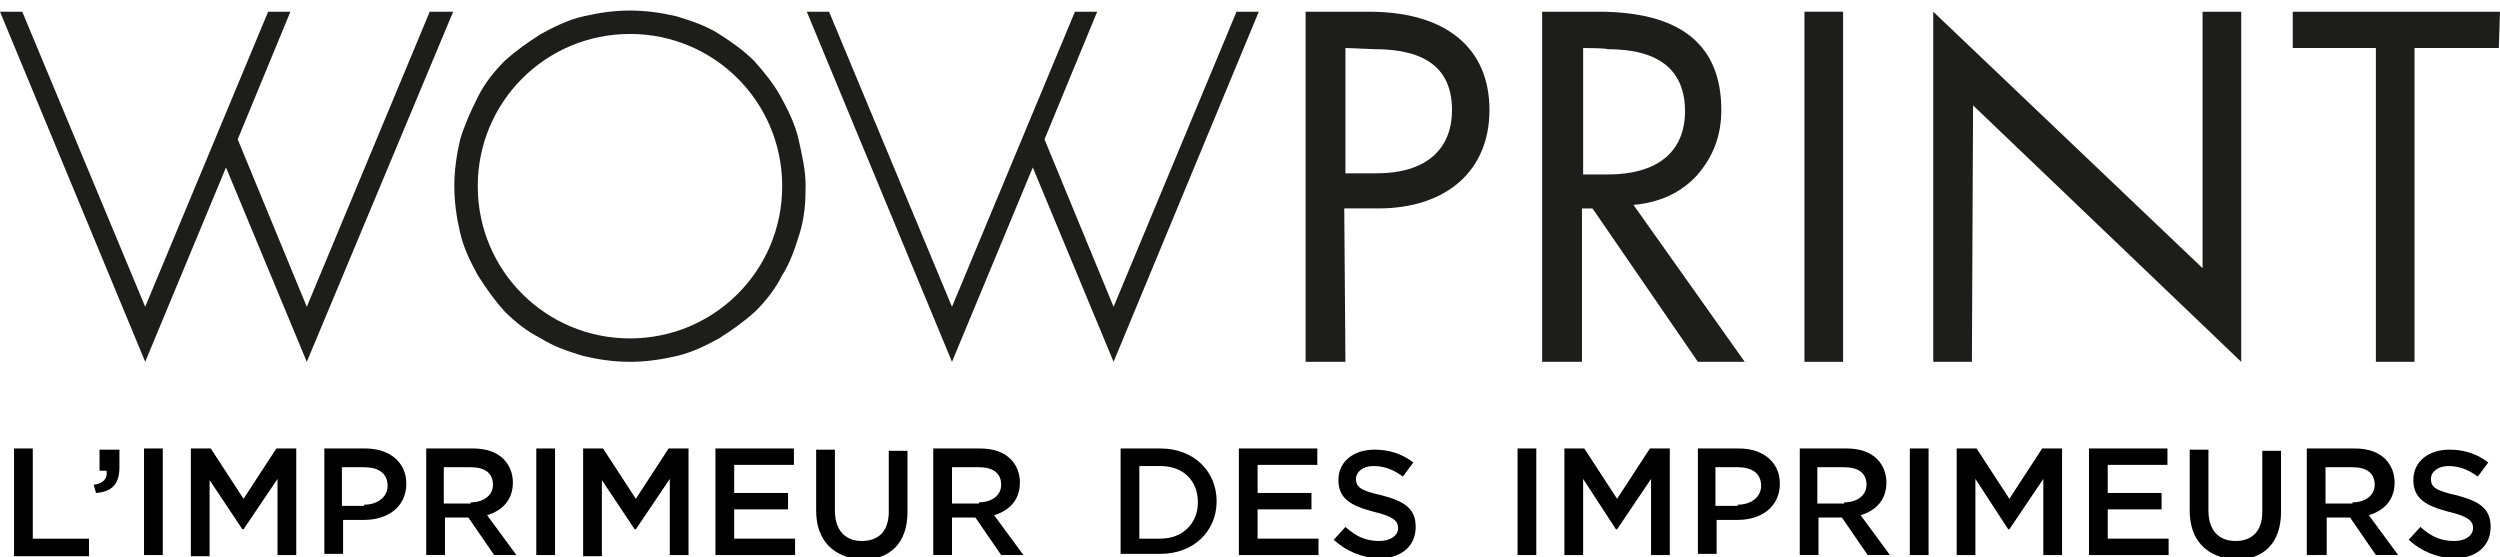
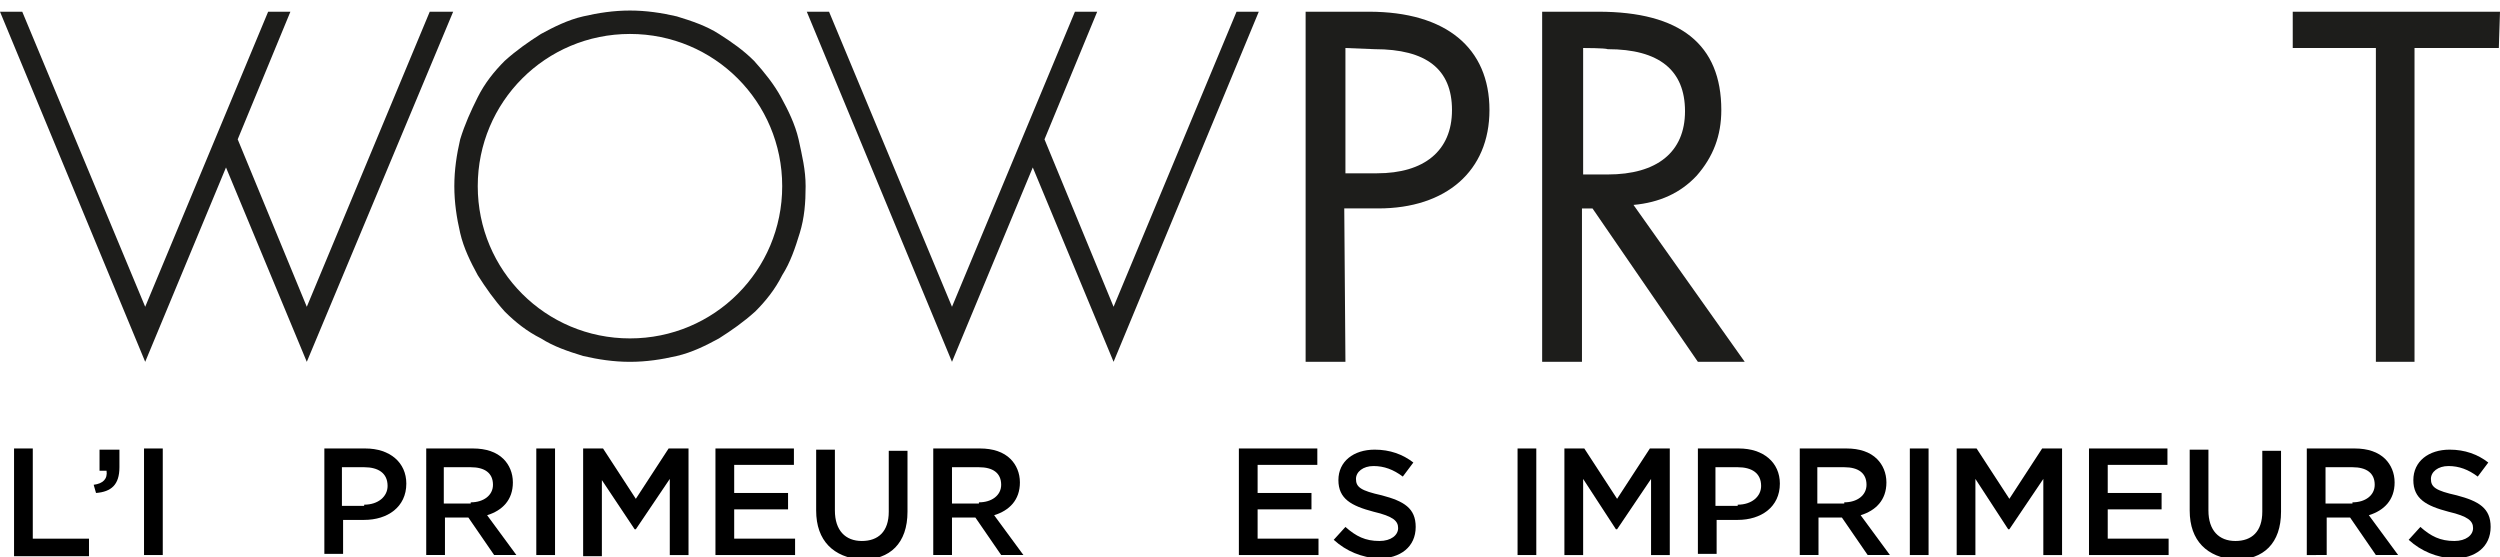
<svg xmlns="http://www.w3.org/2000/svg" version="1.1" id="Calque_1" x="0px" y="0px" viewBox="0 0 213.5 47.6" style="enable-background:new 0 0 213.5 47.6;" xml:space="preserve">
  <style type="text/css">
	.st0{fill:#1D1D1B;}
</style>
  <g>
    <polygon class="st0" points="107.5,1 105.6,1 95.1,26.2 89.2,11.9 93.7,1 91.8,1 81.3,26.2 70.8,1 68.9,1 81.3,30.9 88.2,14.3    95.1,30.9  " />
    <polygon class="st0" points="26.2,26.2 20.3,11.9 24.8,1 22.9,1 12.4,26.2 1.9,1 0,1 12.4,30.9 19.3,14.3 26.2,30.9 38.7,1 36.7,1     " />
    <path class="st0" d="M68.2,11.9c-0.3-1.3-0.9-2.5-1.5-3.6s-1.4-2.1-2.3-3.1c-0.9-0.9-1.9-1.6-3-2.3s-2.3-1.1-3.6-1.5   c-1.3-0.3-2.6-0.5-4-0.5s-2.7,0.2-4,0.5s-2.5,0.9-3.6,1.5c-1.1,0.7-2.1,1.4-3.1,2.3c-0.9,0.9-1.7,1.9-2.3,3.1s-1.1,2.3-1.5,3.6   c-0.3,1.3-0.5,2.6-0.5,4s0.2,2.7,0.5,4s0.9,2.5,1.5,3.6c0.7,1.1,1.4,2.1,2.3,3.1c0.9,0.9,1.9,1.7,3.1,2.3c1.1,0.7,2.3,1.1,3.6,1.5   c1.3,0.3,2.6,0.5,4,0.5s2.7-0.2,4-0.5s2.5-0.9,3.6-1.5c1.1-0.7,2.1-1.4,3.1-2.3c0.9-0.9,1.7-1.9,2.3-3.1c0.7-1.1,1.1-2.3,1.5-3.6   c0.4-1.3,0.5-2.6,0.5-4S68.5,13.3,68.2,11.9z M53.8,28.9c-7.2,0-13-5.8-13-13s5.8-13,13-13s13,5.8,13,13S61,28.9,53.8,28.9z" />
  </g>
  <g>
    <path class="st0" d="M114.9,30.9h-3.4V1h5.4c6.6,0,10.3,3.1,10.3,8.4c0,5.2-3.7,8.4-9.5,8.4h-2.9L114.9,30.9L114.9,30.9z    M114.9,4.1v10.7h2.7c4,0,6.4-1.9,6.4-5.4s-2.2-5.2-6.6-5.2L114.9,4.1L114.9,4.1z" />
    <path class="st0" d="M149,30.9h-4l-9-13.1h-0.9v13.1h-3.4V1h4.8c7,0,10.5,2.8,10.5,8.4c0,2.2-0.7,4-2.1,5.6   c-1.4,1.5-3.2,2.3-5.4,2.5L149,30.9z M135.2,4.1v10.8h2.1c4.2,0,6.6-1.9,6.6-5.4s-2.2-5.3-6.6-5.3C137.1,4.1,135.2,4.1,135.2,4.1z" />
-     <path class="st0" d="M154.1,1h3.3v29.9h-3.3V1z" />
-     <path class="st0" d="M168.4,30.9h-3.3V1l23,21.9V1h3.3v29.9L168.5,9L168.4,30.9L168.4,30.9z" />
    <path class="st0" d="M213.4,4.1h-7.2v26.8h-3.3V4.1h-7.1V1h17.7L213.4,4.1L213.4,4.1z" />
  </g>
  <g>
    <path d="M1.2,38.3h1.6V46h4.8v1.5H1.2V38.3z" />
    <path d="M8,41.4c0.8-0.1,1.2-0.5,1.1-1.2H8.5v-1.8h1.7v1.5c0,1.5-0.7,2.1-2,2.2L8,41.4z" />
    <path d="M12.3,38.3h1.6v9.1h-1.6V38.3z" />
-     <path d="M16.3,38.3H18l2.8,4.3l2.8-4.3h1.7v9.1h-1.6v-6.5l-2.9,4.3h-0.1L17.9,41v6.5h-1.6V38.3z" />
    <path d="M27.6,38.3h3.6c2.1,0,3.5,1.2,3.5,3v0c0,2-1.6,3.1-3.6,3.1h-1.8v2.9h-1.6V38.3z M31.1,43.1c1.2,0,2-0.7,2-1.6v0   c0-1.1-0.8-1.6-2-1.6h-1.9v3.3H31.1z" />
    <path d="M36.3,38.3h4.1c1.1,0,2,0.3,2.6,0.9c0.5,0.5,0.8,1.2,0.8,2v0c0,1.5-0.9,2.4-2.2,2.8l2.5,3.4h-1.9l-2.2-3.2h-2v3.2h-1.6   V38.3z M40.2,42.9c1.1,0,1.9-0.6,1.9-1.5v0c0-1-0.7-1.5-1.9-1.5h-2.3v3.1H40.2z" />
    <path d="M45.8,38.3h1.6v9.1h-1.6V38.3z" />
    <path d="M49.8,38.3h1.7l2.8,4.3l2.8-4.3h1.7v9.1h-1.6v-6.5l-2.9,4.3h-0.1L51.4,41v6.5h-1.6V38.3z" />
    <path d="M61.1,38.3h6.7v1.4h-5.1v2.4h4.6v1.4h-4.6V46h5.2v1.4h-6.8V38.3z" />
    <path d="M69.7,43.6v-5.2h1.6v5.2c0,1.7,0.9,2.6,2.3,2.6c1.4,0,2.3-0.8,2.3-2.5v-5.2h1.6v5.2c0,2.7-1.5,4.1-3.9,4.1   C71.2,47.6,69.7,46.2,69.7,43.6z" />
    <path d="M79.6,38.3h4.1c1.1,0,2,0.3,2.6,0.9c0.5,0.5,0.8,1.2,0.8,2v0c0,1.5-0.9,2.4-2.2,2.8l2.5,3.4h-1.9l-2.2-3.2h-2v3.2h-1.6   V38.3z M83.6,42.9c1.1,0,1.9-0.6,1.9-1.5v0c0-1-0.7-1.5-1.9-1.5h-2.3v3.1H83.6z" />
-     <path d="M95.7,38.3h3.4c2.9,0,4.8,2,4.8,4.5v0c0,2.6-2,4.5-4.8,4.5h-3.4V38.3z M97.3,39.8V46h1.8c1.9,0,3.2-1.3,3.2-3.1v0   c0-1.8-1.2-3.1-3.2-3.1H97.3z" />
    <path d="M105.8,38.3h6.7v1.4h-5.1v2.4h4.6v1.4h-4.6V46h5.2v1.4h-6.8V38.3z" />
    <path d="M113.9,46.1l1-1.1c0.9,0.8,1.7,1.2,2.9,1.2c1,0,1.6-0.5,1.6-1.1v0c0-0.6-0.4-1-2.1-1.4c-1.9-0.5-3-1.1-3-2.7v0   c0-1.6,1.3-2.6,3.1-2.6c1.3,0,2.4,0.4,3.3,1.1l-0.9,1.2c-0.8-0.6-1.6-0.9-2.5-0.9c-0.9,0-1.5,0.5-1.5,1.1v0c0,0.7,0.4,1,2.2,1.4   c1.9,0.5,2.9,1.1,2.9,2.7v0c0,1.7-1.3,2.7-3.2,2.7C116.3,47.6,115,47.1,113.9,46.1z" />
    <path d="M129.6,38.3h1.6v9.1h-1.6V38.3z" />
    <path d="M133.6,38.3h1.7l2.8,4.3l2.8-4.3h1.7v9.1H141v-6.5l-2.9,4.3H138l-2.8-4.3v6.5h-1.6V38.3z" />
    <path d="M144.9,38.3h3.6c2.1,0,3.5,1.2,3.5,3v0c0,2-1.6,3.1-3.6,3.1h-1.8v2.9h-1.6V38.3z M148.4,43.1c1.2,0,2-0.7,2-1.6v0   c0-1.1-0.8-1.6-2-1.6h-1.9v3.3H148.4z" />
    <path d="M153.6,38.3h4.1c1.1,0,2,0.3,2.6,0.9c0.5,0.5,0.8,1.2,0.8,2v0c0,1.5-0.9,2.4-2.2,2.8l2.5,3.4h-1.9l-2.2-3.2h-2v3.2h-1.6   V38.3z M157.5,42.9c1.1,0,1.9-0.6,1.9-1.5v0c0-1-0.7-1.5-1.9-1.5h-2.3v3.1H157.5z" />
    <path d="M163.1,38.3h1.6v9.1h-1.6V38.3z" />
    <path d="M167.1,38.3h1.7l2.8,4.3l2.8-4.3h1.7v9.1h-1.6v-6.5l-2.9,4.3h-0.1l-2.8-4.3v6.5h-1.6V38.3z" />
    <path d="M178.4,38.3h6.7v1.4H180v2.4h4.6v1.4H180V46h5.2v1.4h-6.8V38.3z" />
    <path d="M187,43.6v-5.2h1.6v5.2c0,1.7,0.9,2.6,2.3,2.6c1.4,0,2.3-0.8,2.3-2.5v-5.2h1.6v5.2c0,2.7-1.5,4.1-3.9,4.1   C188.5,47.6,187,46.2,187,43.6z" />
    <path d="M197,38.3h4.1c1.1,0,2,0.3,2.6,0.9c0.5,0.5,0.8,1.2,0.8,2v0c0,1.5-0.9,2.4-2.2,2.8l2.5,3.4h-1.9l-2.2-3.2h-2v3.2H197V38.3z    M200.9,42.9c1.1,0,1.9-0.6,1.9-1.5v0c0-1-0.7-1.5-1.9-1.5h-2.3v3.1H200.9z" />
    <path d="M205.7,46.1l1-1.1c0.9,0.8,1.7,1.2,2.9,1.2c1,0,1.6-0.5,1.6-1.1v0c0-0.6-0.4-1-2.1-1.4c-1.9-0.5-3-1.1-3-2.7v0   c0-1.6,1.3-2.6,3.1-2.6c1.3,0,2.4,0.4,3.3,1.1l-0.9,1.2c-0.8-0.6-1.6-0.9-2.5-0.9c-0.9,0-1.5,0.5-1.5,1.1v0c0,0.7,0.4,1,2.2,1.4   c1.9,0.5,2.9,1.1,2.9,2.7v0c0,1.7-1.3,2.7-3.2,2.7C208.1,47.6,206.8,47.1,205.7,46.1z" />
  </g>
</svg>